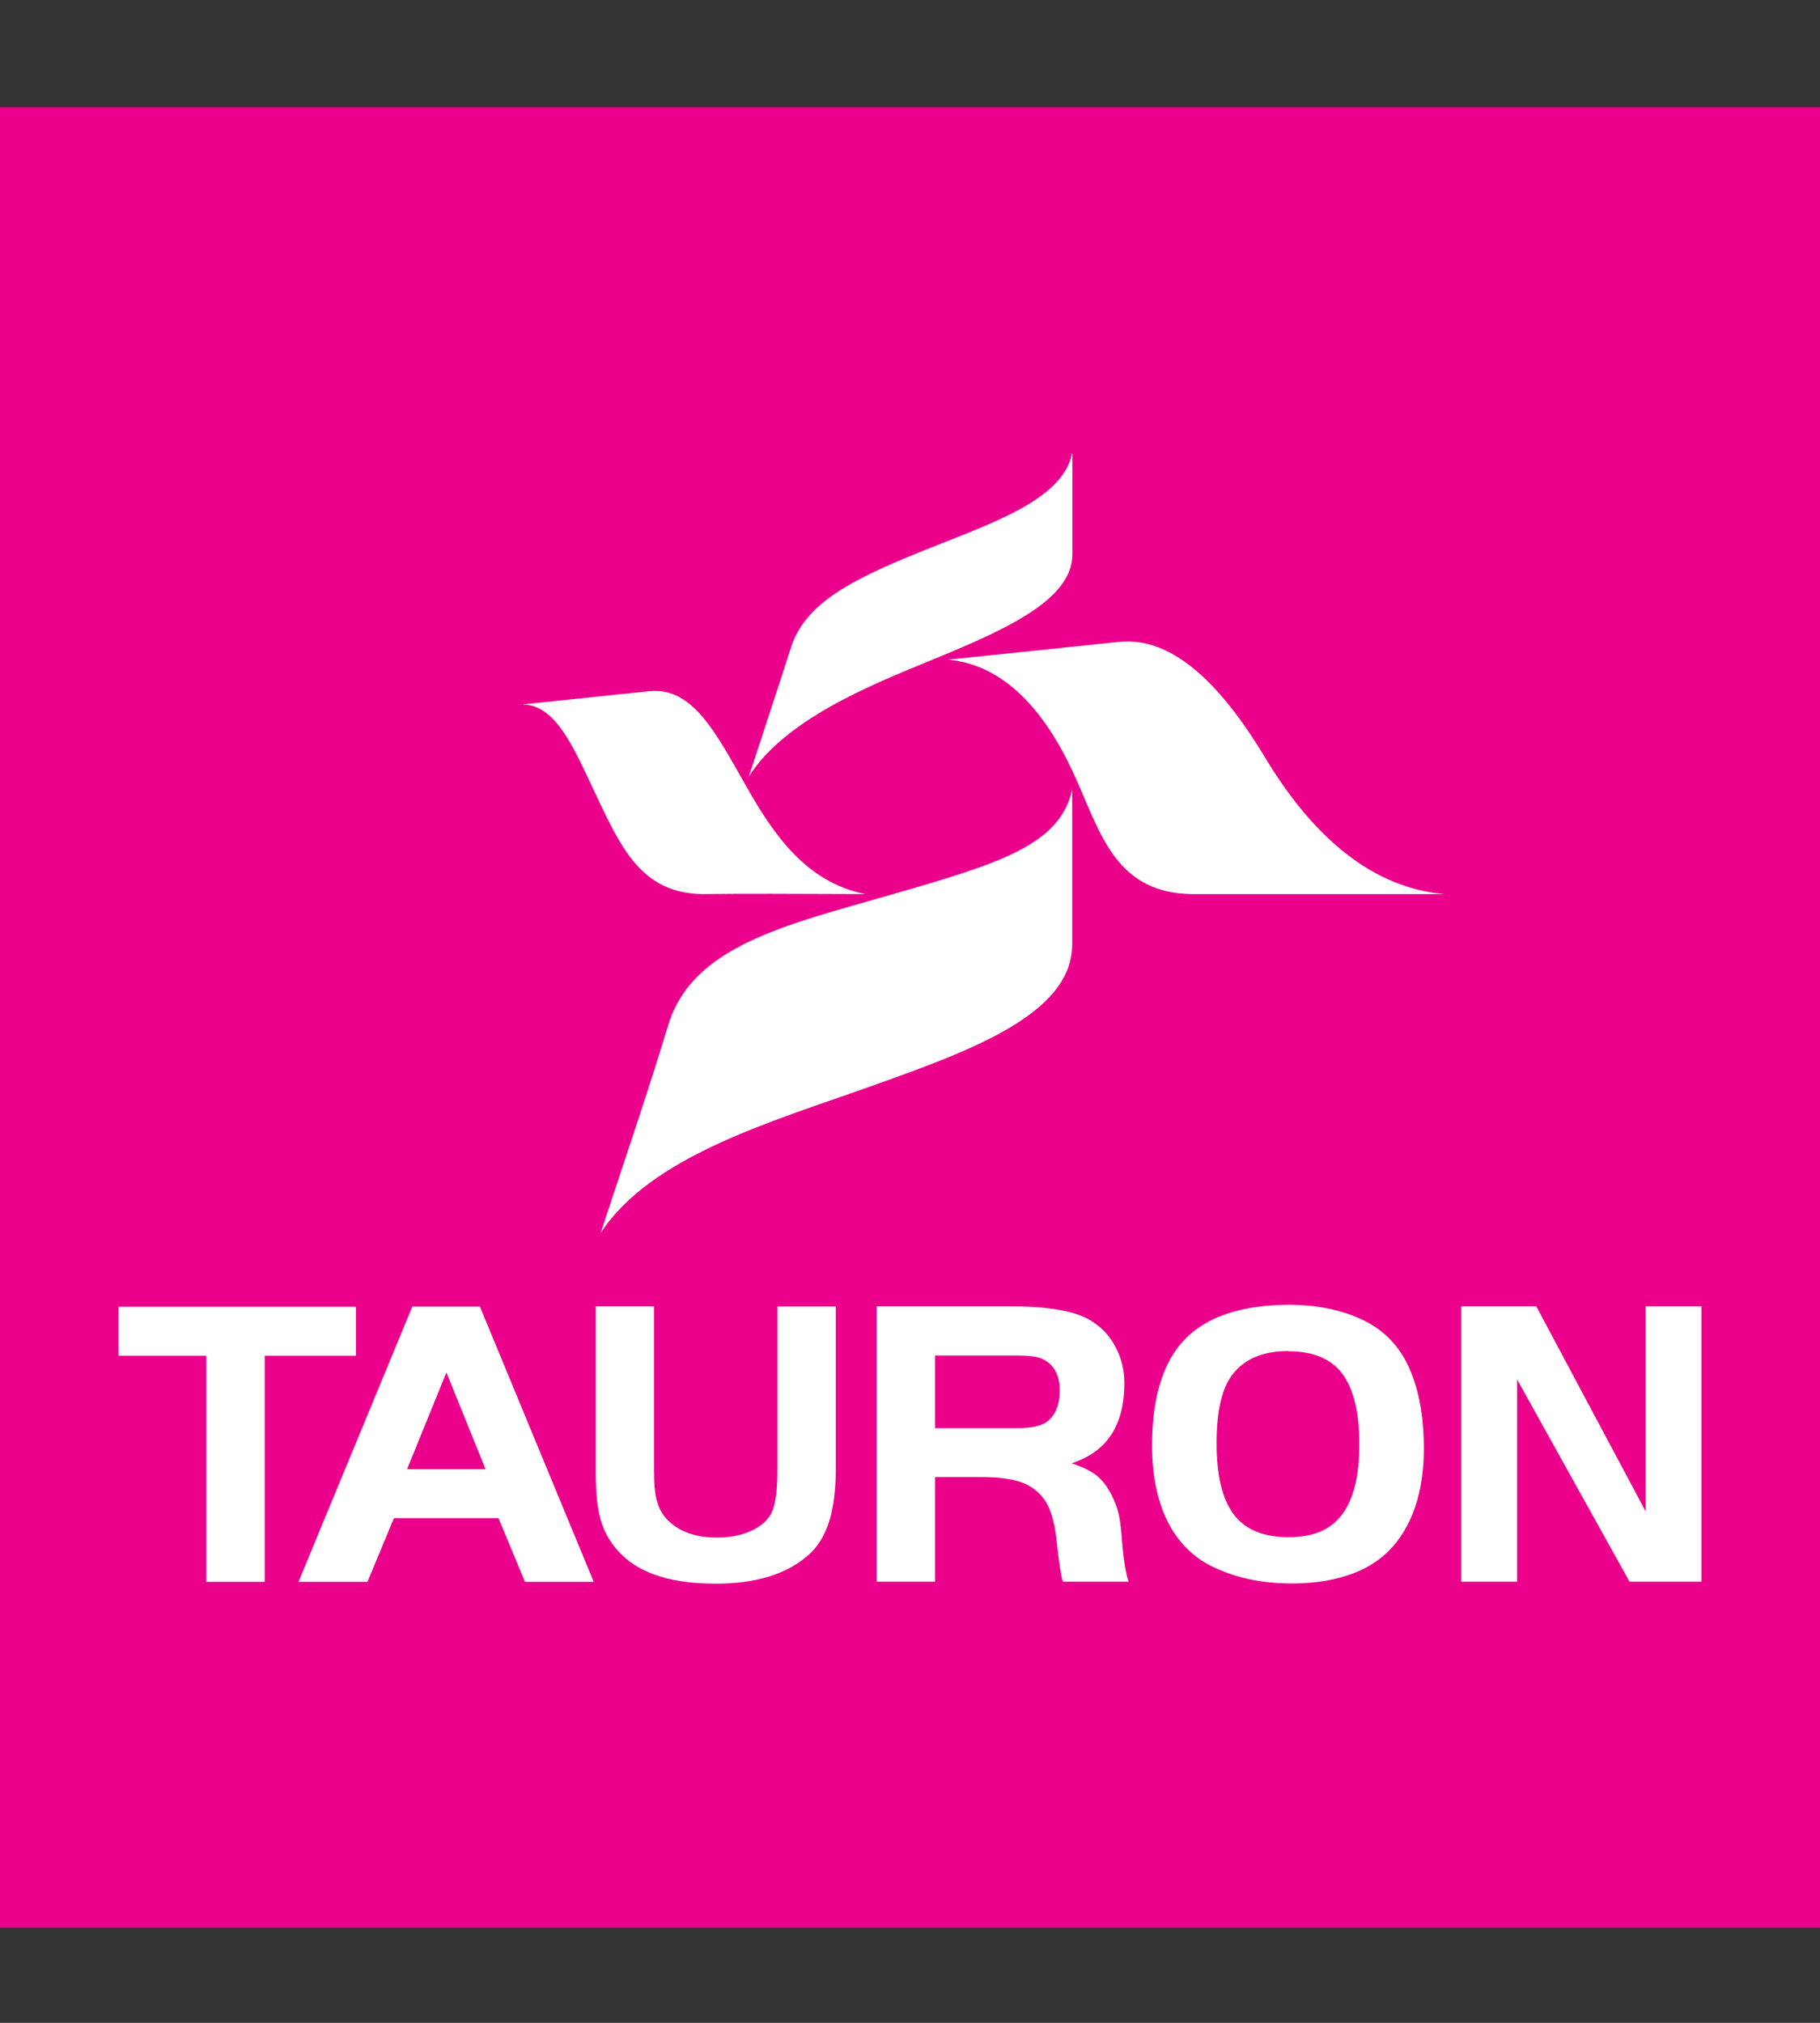
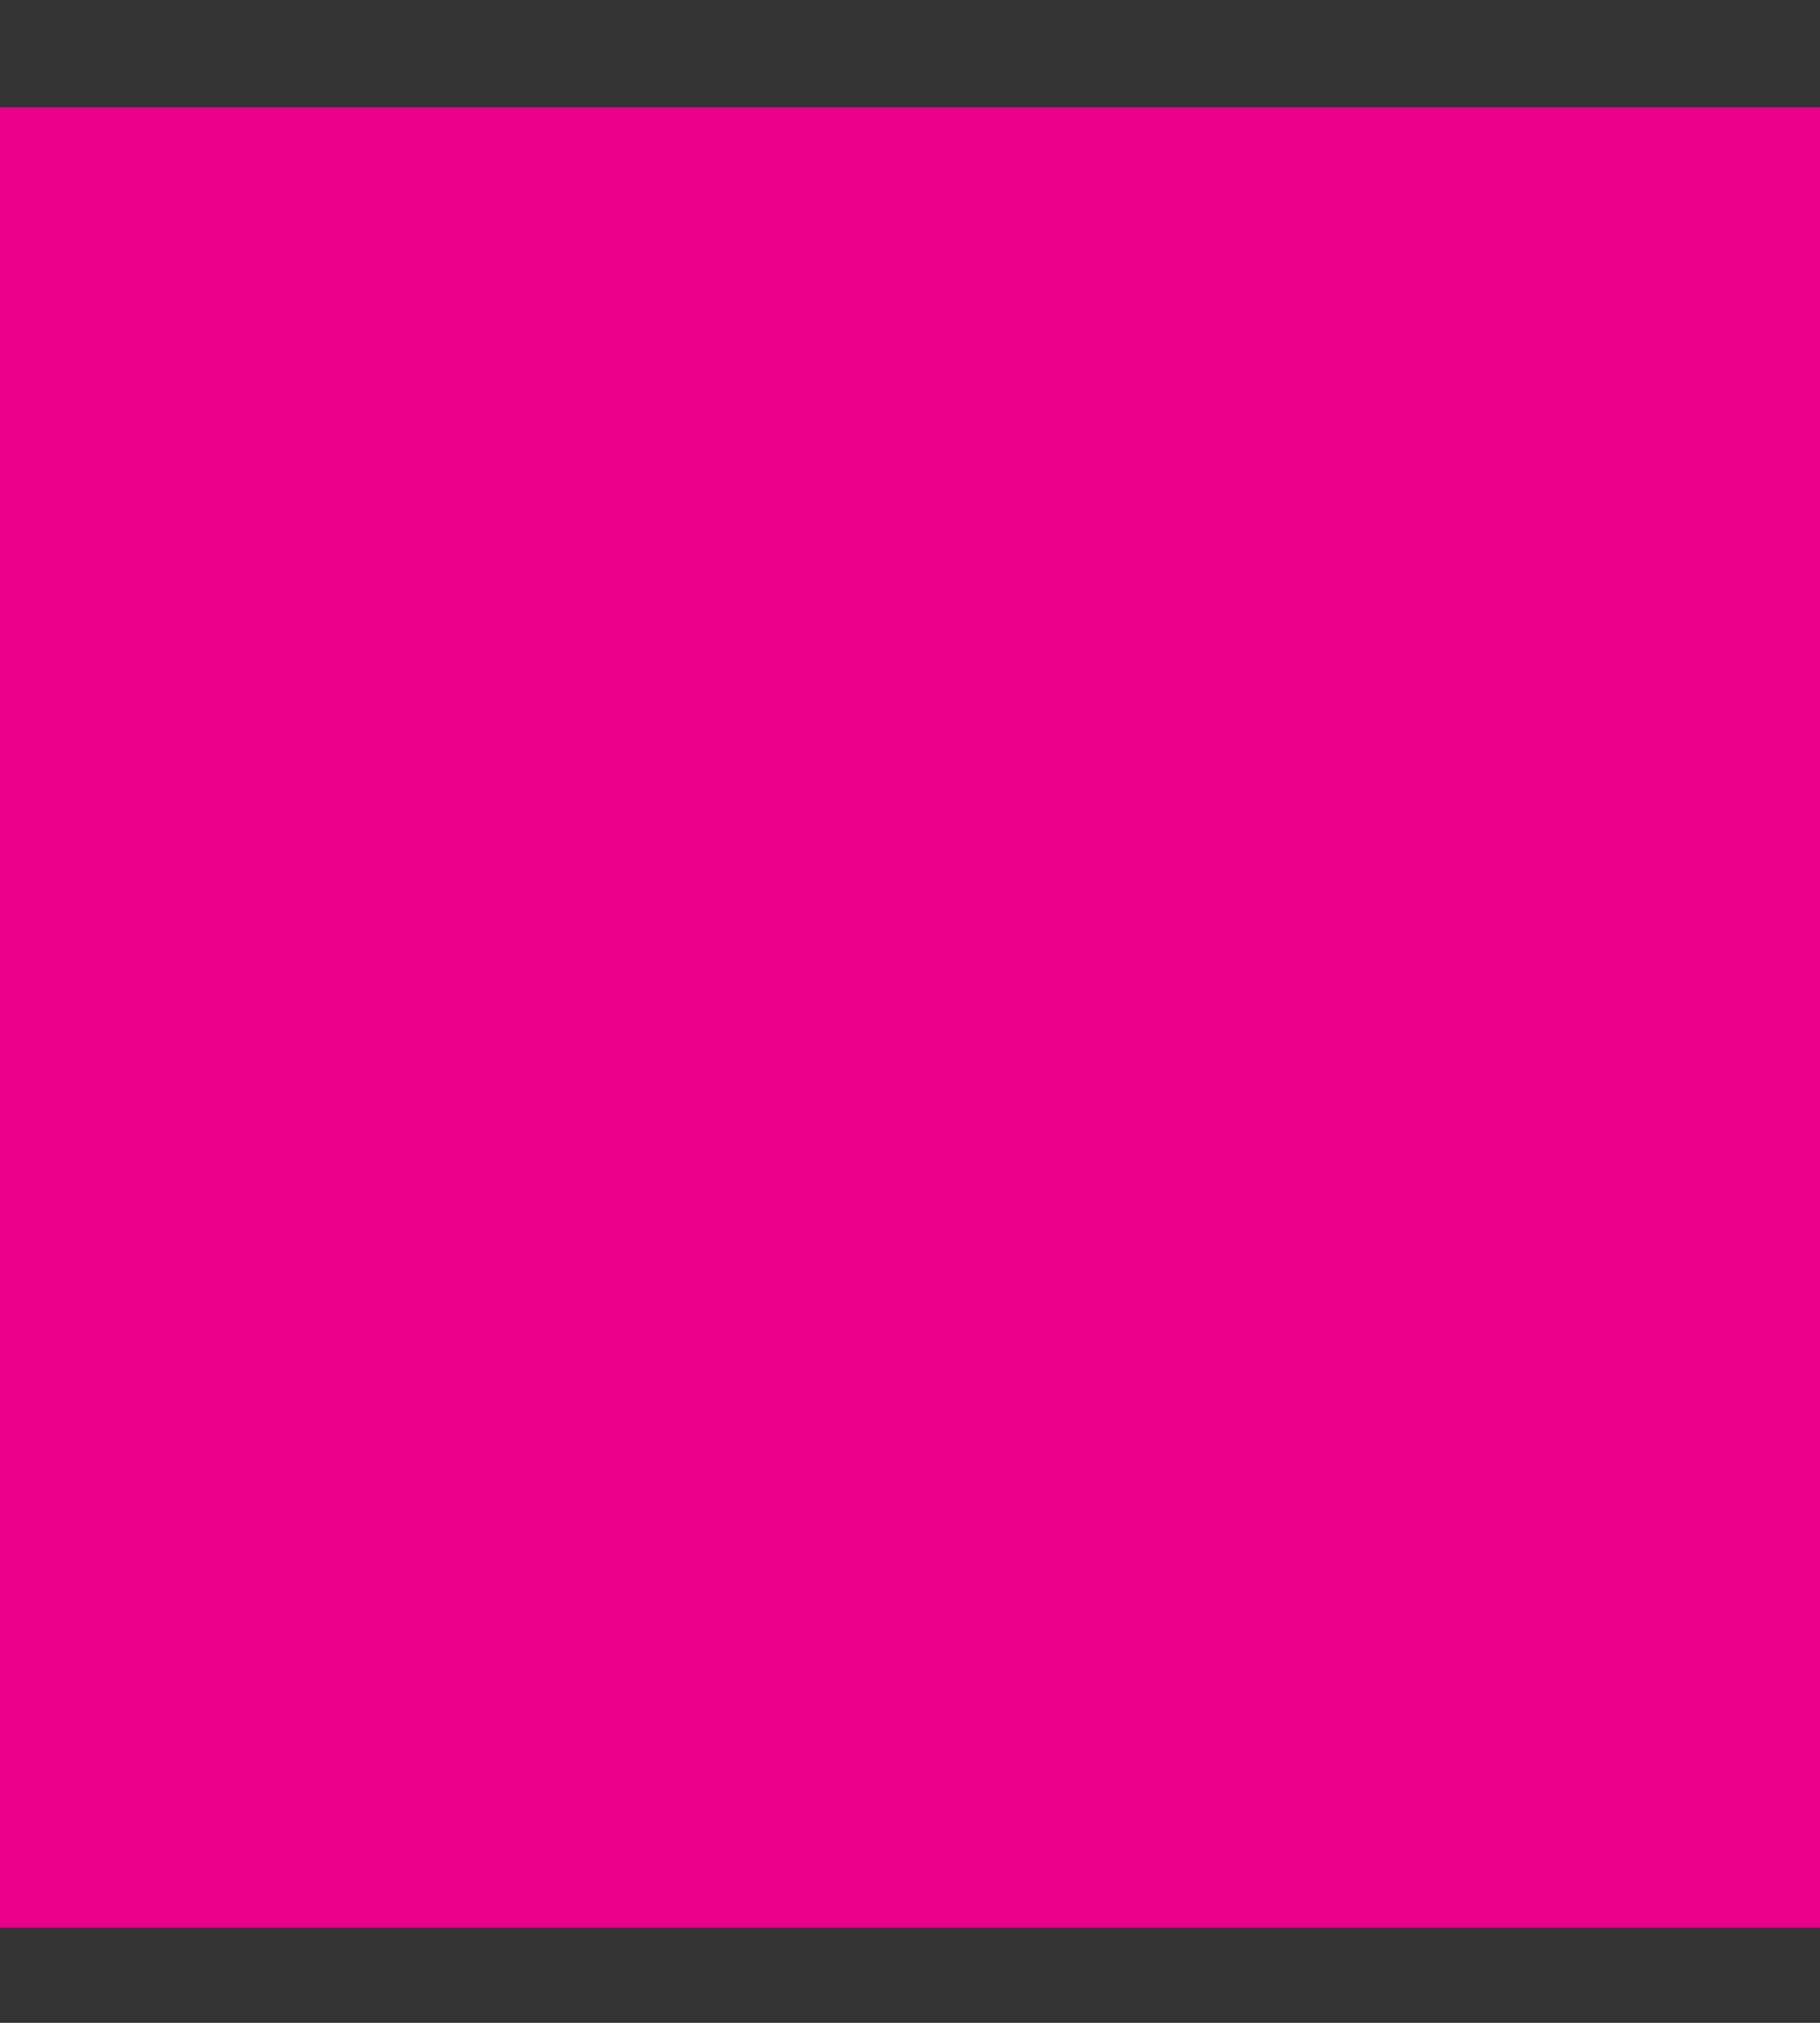
<svg xmlns="http://www.w3.org/2000/svg" id="Warstwa_1" data-name="Warstwa 1" viewBox="0 0 90 100">
  <rect x="0" y="0" width="90" height="100" fill="#333333" stroke="none" />
  <defs>
    <style>
      .cls-1 {
        fill: #eb008b;
      }

      .cls-1, .cls-2 {
        stroke-width: 0px;
      }

      .cls-2 {
        fill: #fff;
      }
    </style>
  </defs>
  <rect class="cls-1" y="5.3" width="90" height="90" />
-   <path class="cls-2" d="m75.02,68.21v9.98h-2.76v-13.61h3.71l5.41,10.14v-10.14h2.76v13.61h-3.56l-5.55-9.98Zm-11.31-1.42c-1.34,0-2.29.44-2.87,1.31-.45.68-.68,1.77-.68,3.26,0,1.6.29,2.77.86,3.52.56.74,1.46,1.11,2.7,1.11s2.08-.37,2.65-1.12c.56-.75.85-1.9.85-3.47,0-1.42-.23-2.51-.69-3.26-.53-.89-1.48-1.34-2.82-1.34Zm-.02-2.29c1.36,0,2.56.23,3.59.7,1.22.55,2.07,1.48,2.55,2.78.39,1.02.58,2.22.58,3.61s-.23,2.58-.71,3.6c-.58,1.22-1.47,2.07-2.68,2.55-.9.36-1.95.54-3.12.54-1.53,0-2.86-.29-4-.86-.95-.48-1.68-1.23-2.18-2.24-.5-1.03-.75-2.26-.75-3.72,0-2.59.64-4.44,1.93-5.54,1.09-.93,2.69-1.4,4.79-1.42Zm-17.45,6.1h4.06c.68,0,1.16-.1,1.45-.3.43-.31.65-.83.65-1.57,0-.83-.33-1.36-.98-1.6-.23-.08-.6-.12-1.12-.12h-4.06v3.59Zm0,2.42v5.17h-2.89v-13.61h6.64c1.9,0,3.24.24,3.99.73.52.32.91.75,1.19,1.29.28.54.43,1.12.43,1.77,0,1.29-.33,2.29-.99,2.99-.4.43-.94.75-1.61.98.53.18.93.37,1.21.59.27.21.52.52.74.94.16.32.29.63.36.93.07.31.13.75.17,1.34.08.98.19,1.66.33,2.05h-3.25c-.1-.32-.2-.96-.3-1.93-.08-.8-.23-1.41-.44-1.83-.21-.42-.53-.75-.95-.99-.53-.29-1.29-.42-2.29-.42h-2.33Zm-13.9-8.43v8.15c0,.65.05,1.16.16,1.52.11.36.29.67.55.92.58.56,1.38.83,2.39.83.65,0,1.22-.11,1.7-.33.49-.22.82-.52,1.01-.89.19-.39.29-1.07.29-2.05v-8.15h2.89v8.01c0,1.06-.11,1.93-.33,2.62-.22.69-.56,1.25-1.03,1.66-1.07.94-2.59,1.41-4.57,1.41-2.1,0-3.63-.46-4.6-1.38-.51-.48-.85-1.02-1.05-1.62-.2-.59-.29-1.42-.29-2.49v-8.22h2.89Zm-10.27,3.27l-1.94,4.77h3.88l-1.93-4.77Zm-7.31,10.34l5.63-13.61h3.34l5.63,13.61h-3.4l-1.31-3.15h-5.17l-1.31,3.15h-3.4Zm-4.56-11.18h-4.34v-2.42h11.74v2.42h-4.51v11.18h-2.89v-11.18Z" />
-   <path class="cls-2" d="m25.87,34.82c2.43-.25,5.56-.58,6.23-.65,2.16-.23,3.32,2.1,4.78,4.66,1.38,2.45,3,4.79,5.91,5.37-4.25-.01-5.48-.03-8.09,0-2.73-.06-3.8-1.9-4.98-4.38-1.19-2.47-2.1-4.97-3.85-4.99m27.15,4.15c0,2.23,0,6.81,0,7.71,0,3.49-5.19,5.31-10.04,7.04-4.85,1.73-10.81,3.43-13.28,7.23,1.13-3.44,2.29-6.81,3.34-10.27,1.19-3.94,5.82-4.96,11.09-6.48,5.26-1.52,8.32-2.43,8.9-5.22Zm-6.14-6.37c3.11-.32,7.64-.79,8.45-.88,2.76-.29,5.19,2.33,7.23,5.72,2.04,3.39,4.91,6.41,8.87,6.75-5.8,0-9.01,0-12.53,0-3.89-.08-4.53-3.25-5.88-6.11-1.34-2.86-3.31-5.23-6.15-5.48Zm6.15-10.21c0,1.5,0,4.46,0,5.01,0,2.28-3.42,3.77-7.11,5.28-2.85,1.17-7.11,2.88-8.89,5.7.65-2,1.45-4.4,2.09-6.4.7-2.15,2.94-3.31,6.37-4.7,3.43-1.39,7.06-2.53,7.53-4.89Z" />
</svg>